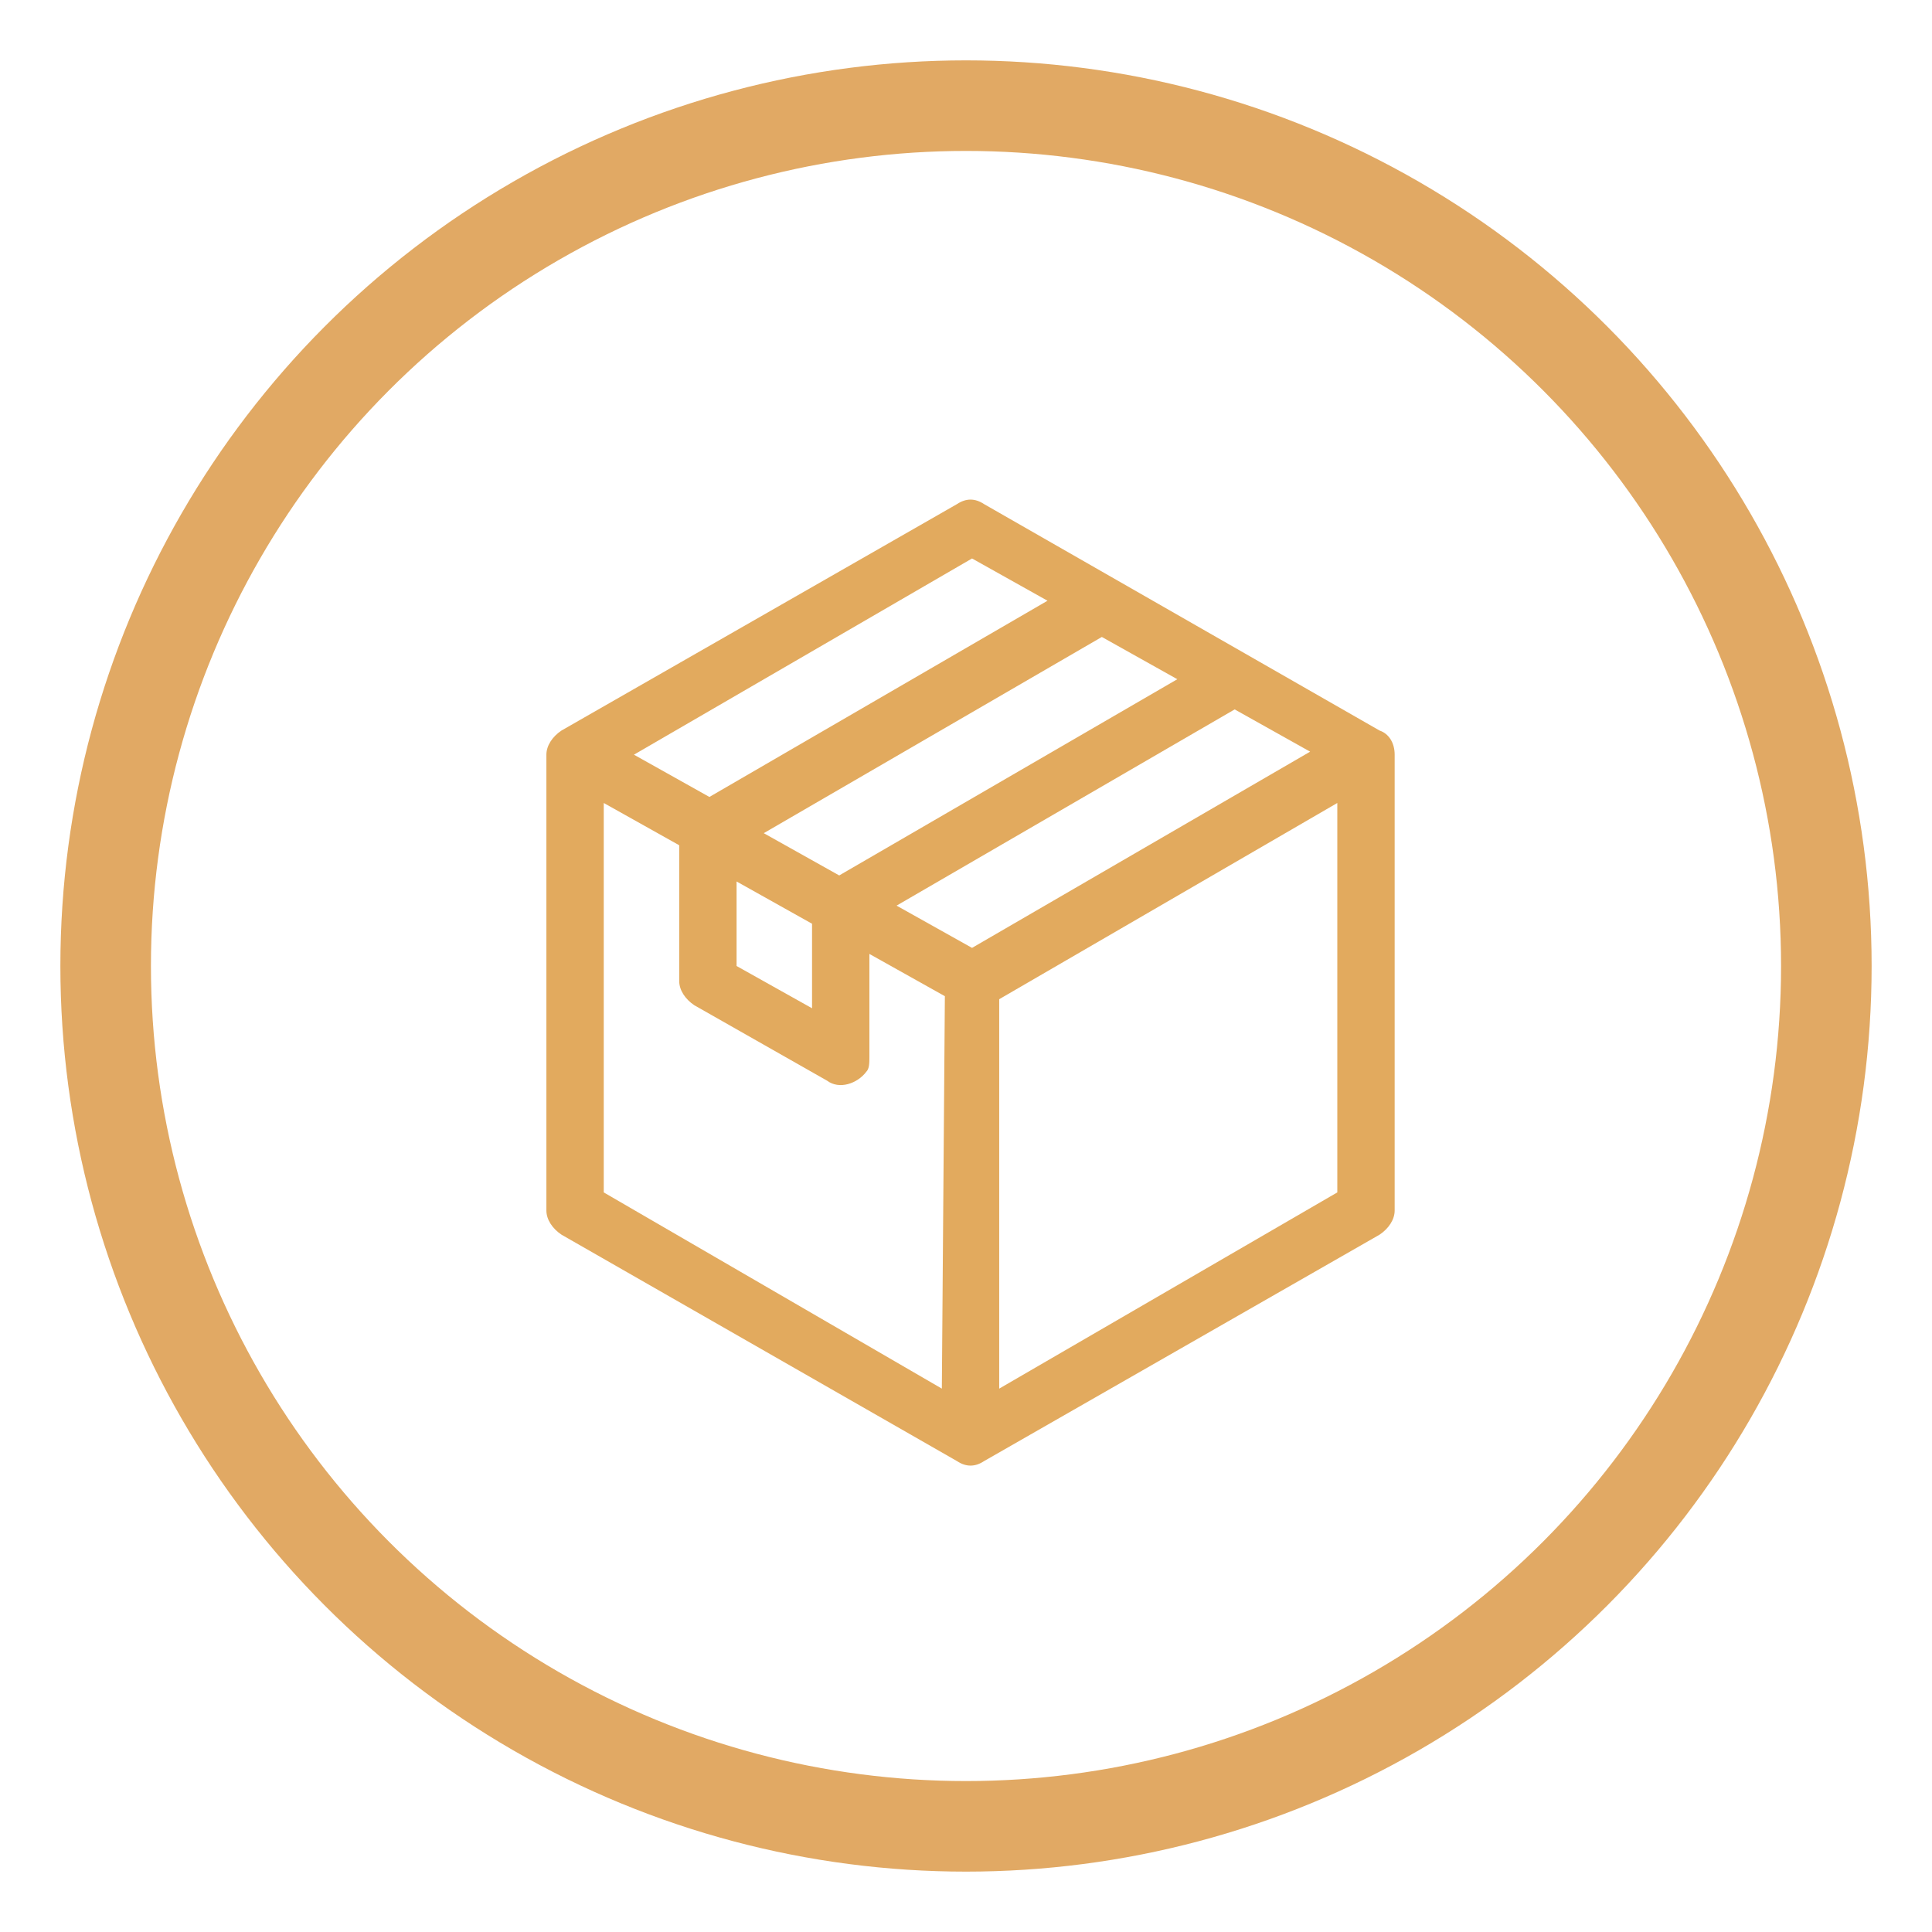
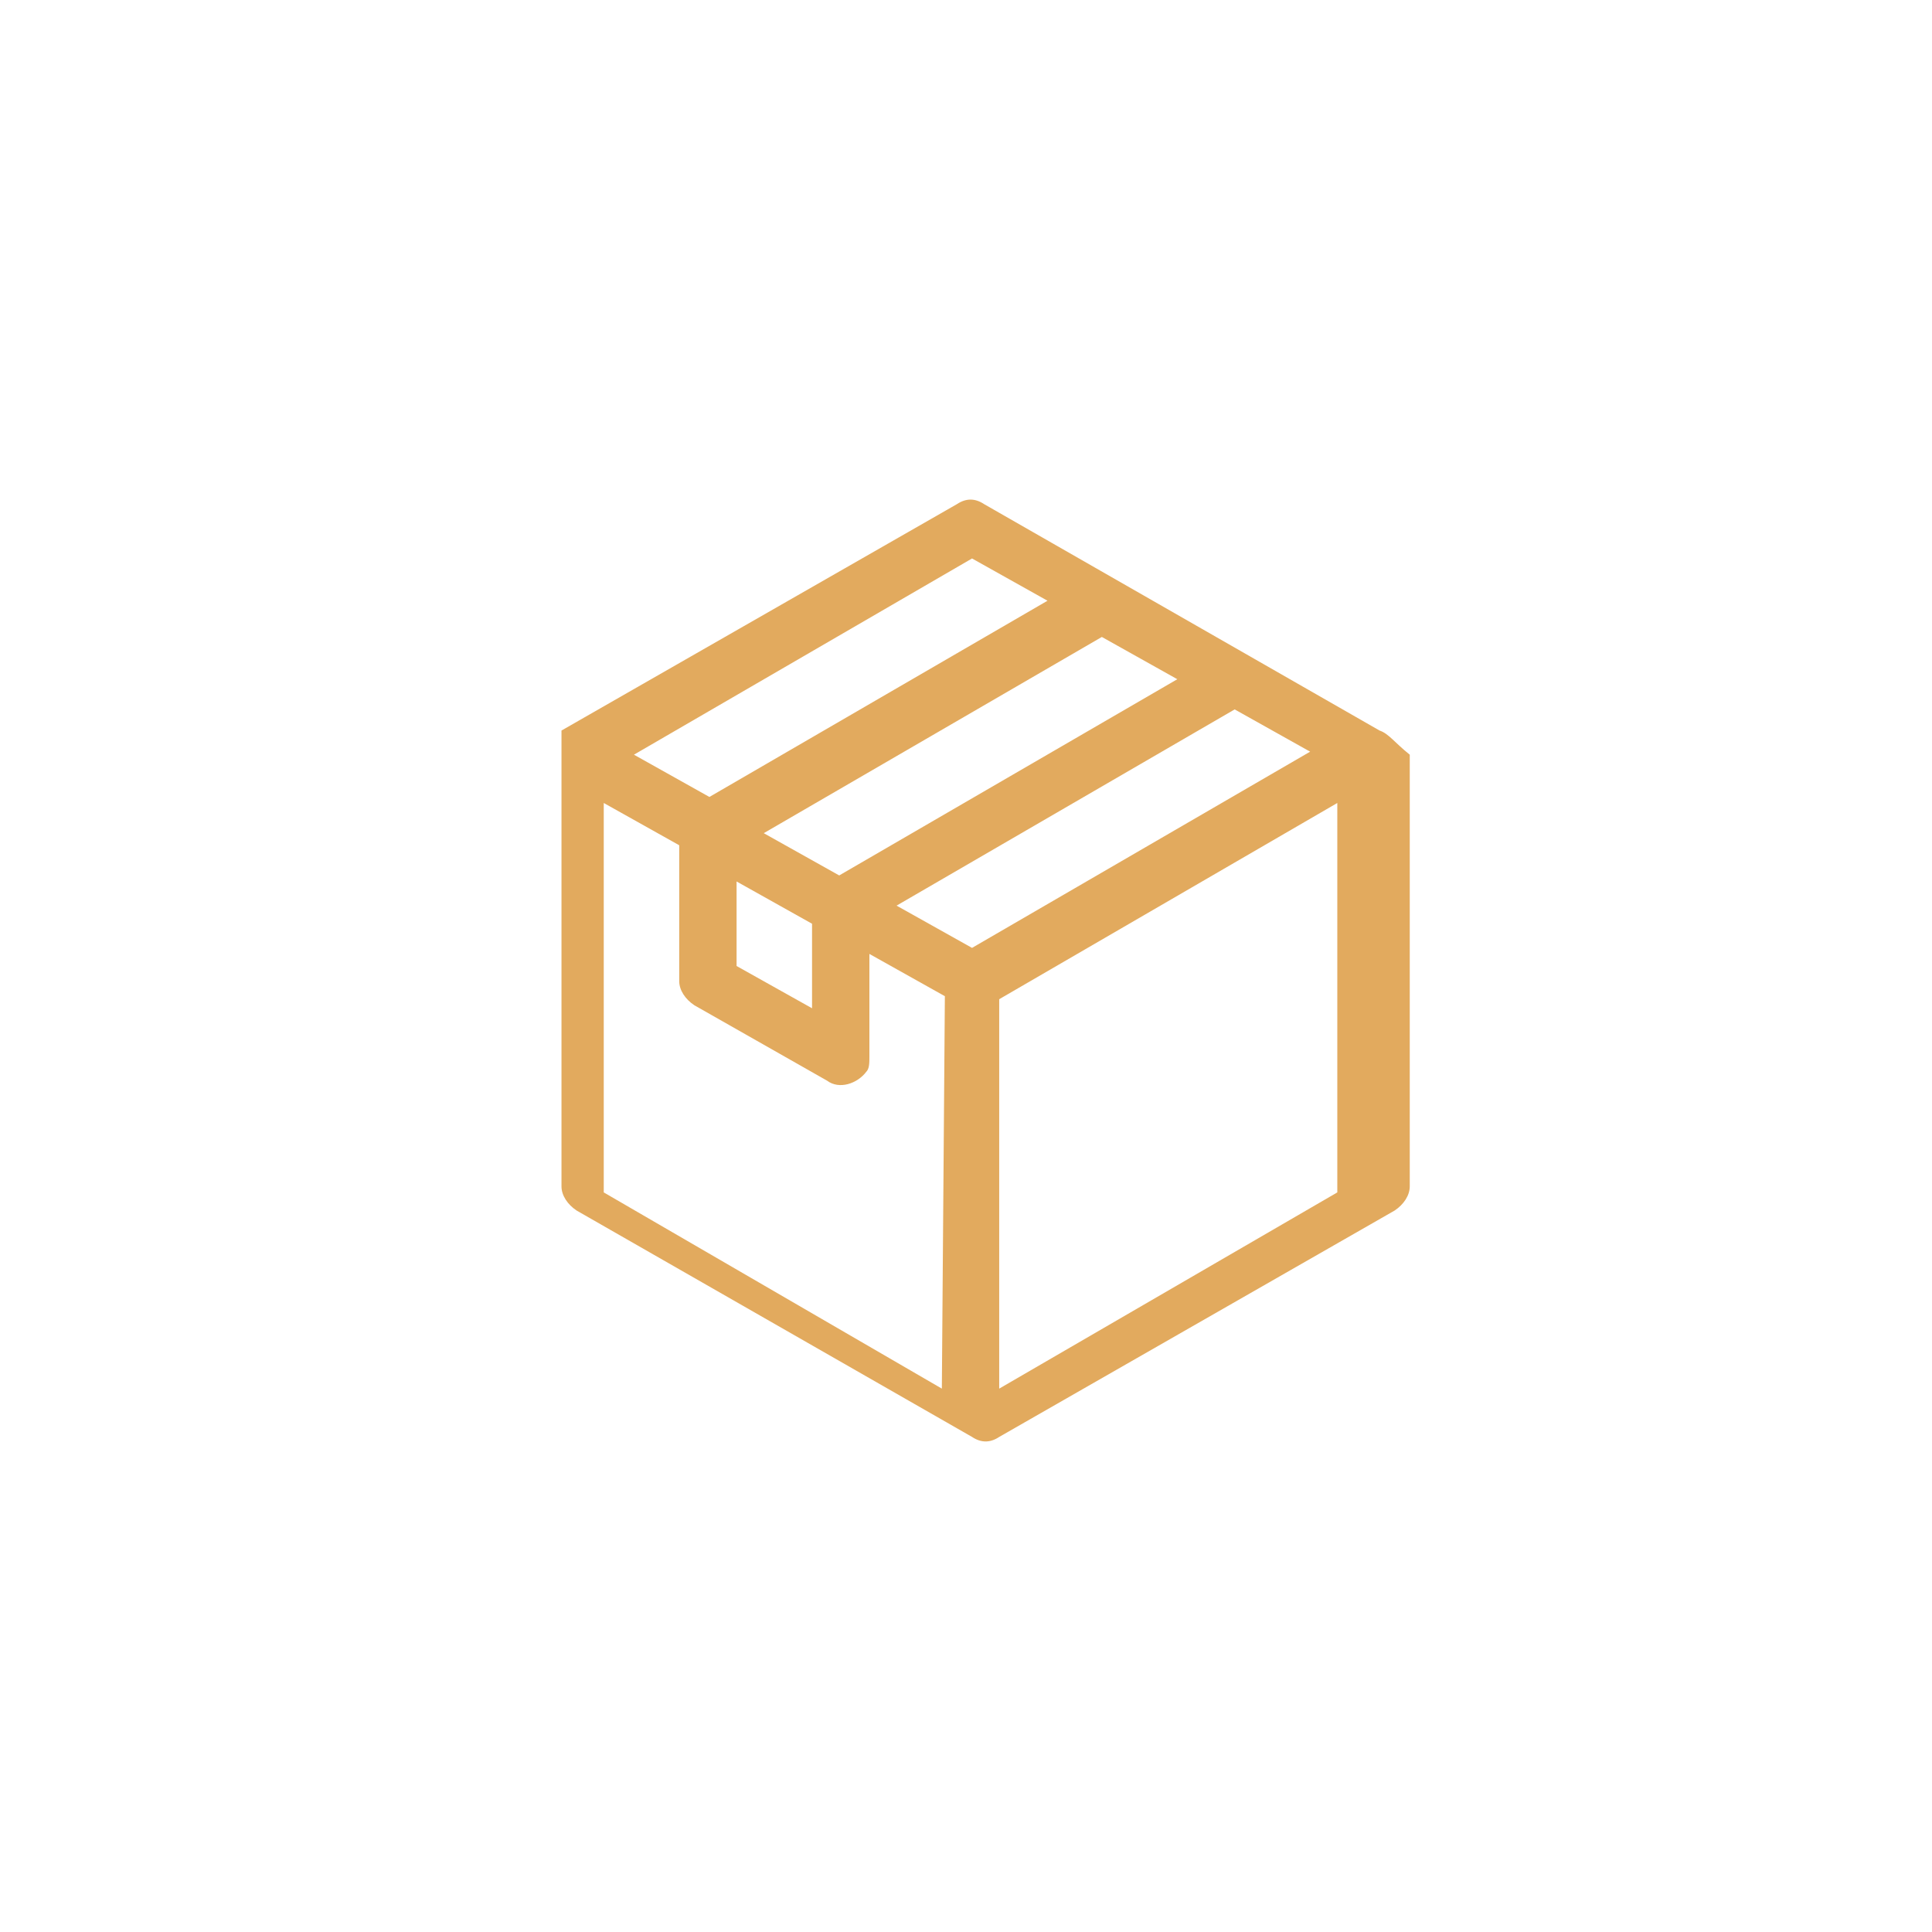
<svg xmlns="http://www.w3.org/2000/svg" version="1.1" id="Vrstva_1" x="0px" y="0px" viewBox="0 0 64 64" style="enable-background:new 0 0 64 64;" xml:space="preserve">
  <style type="text/css">
	.st0{fill:none;}
	.st1{fill:none;stroke:#E1A964;stroke-width:3;}
	.st2{fill:#E2AA5E;}
</style>
  <g>
    <g id="Ellipse_2" transform="translate(357)">
      <circle class="st0" cx="-325" cy="32" r="30" />
-       <circle class="st1" cx="-325" cy="32" r="28.5" />
    </g>
    <g id="Group_42" transform="translate(340.9 14.5)">
-       <path id="Path_149" class="st2" d="M-295.2,9.7l-13.1-7.5c-0.3-0.2-0.6-0.2-0.9,0l-13.1,7.5c-0.3,0.2-0.5,0.5-0.5,0.8v15.1    c0,0.3,0.2,0.6,0.5,0.8l13.1,7.5c0.3,0.2,0.6,0.2,0.9,0l13.1-7.5c0.3-0.2,0.5-0.5,0.5-0.8V10.5C-294.7,10.1-294.9,9.8-295.2,9.7z     M-301.9,8l-11.2,6.5l-2.5-1.4l11.2-6.5L-301.9,8z M-314,16.1v2.8l-2.5-1.4v-2.8L-314,16.1z M-308.7,4l2.5,1.4l-11.2,6.5l-2.5-1.4    L-308.7,4z M-309.7,31.5l-11.2-6.5V12.1l2.5,1.4V18c0,0.3,0.2,0.6,0.5,0.8l4.4,2.5c0.4,0.3,1,0.1,1.3-0.3c0.1-0.1,0.1-0.3,0.1-0.5    v-3.4l2.5,1.4L-309.7,31.5z M-308.7,16.9l-2.5-1.4l11.2-6.5l2.5,1.4L-308.7,16.9z M-296.6,25l-11.2,6.5V18.6l11.2-6.5V25z" />
+       <path id="Path_149" class="st2" d="M-295.2,9.7l-13.1-7.5c-0.3-0.2-0.6-0.2-0.9,0l-13.1,7.5v15.1    c0,0.3,0.2,0.6,0.5,0.8l13.1,7.5c0.3,0.2,0.6,0.2,0.9,0l13.1-7.5c0.3-0.2,0.5-0.5,0.5-0.8V10.5C-294.7,10.1-294.9,9.8-295.2,9.7z     M-301.9,8l-11.2,6.5l-2.5-1.4l11.2-6.5L-301.9,8z M-314,16.1v2.8l-2.5-1.4v-2.8L-314,16.1z M-308.7,4l2.5,1.4l-11.2,6.5l-2.5-1.4    L-308.7,4z M-309.7,31.5l-11.2-6.5V12.1l2.5,1.4V18c0,0.3,0.2,0.6,0.5,0.8l4.4,2.5c0.4,0.3,1,0.1,1.3-0.3c0.1-0.1,0.1-0.3,0.1-0.5    v-3.4l2.5,1.4L-309.7,31.5z M-308.7,16.9l-2.5-1.4l11.2-6.5l2.5,1.4L-308.7,16.9z M-296.6,25l-11.2,6.5V18.6l11.2-6.5V25z" />
    </g>
  </g>
</svg>